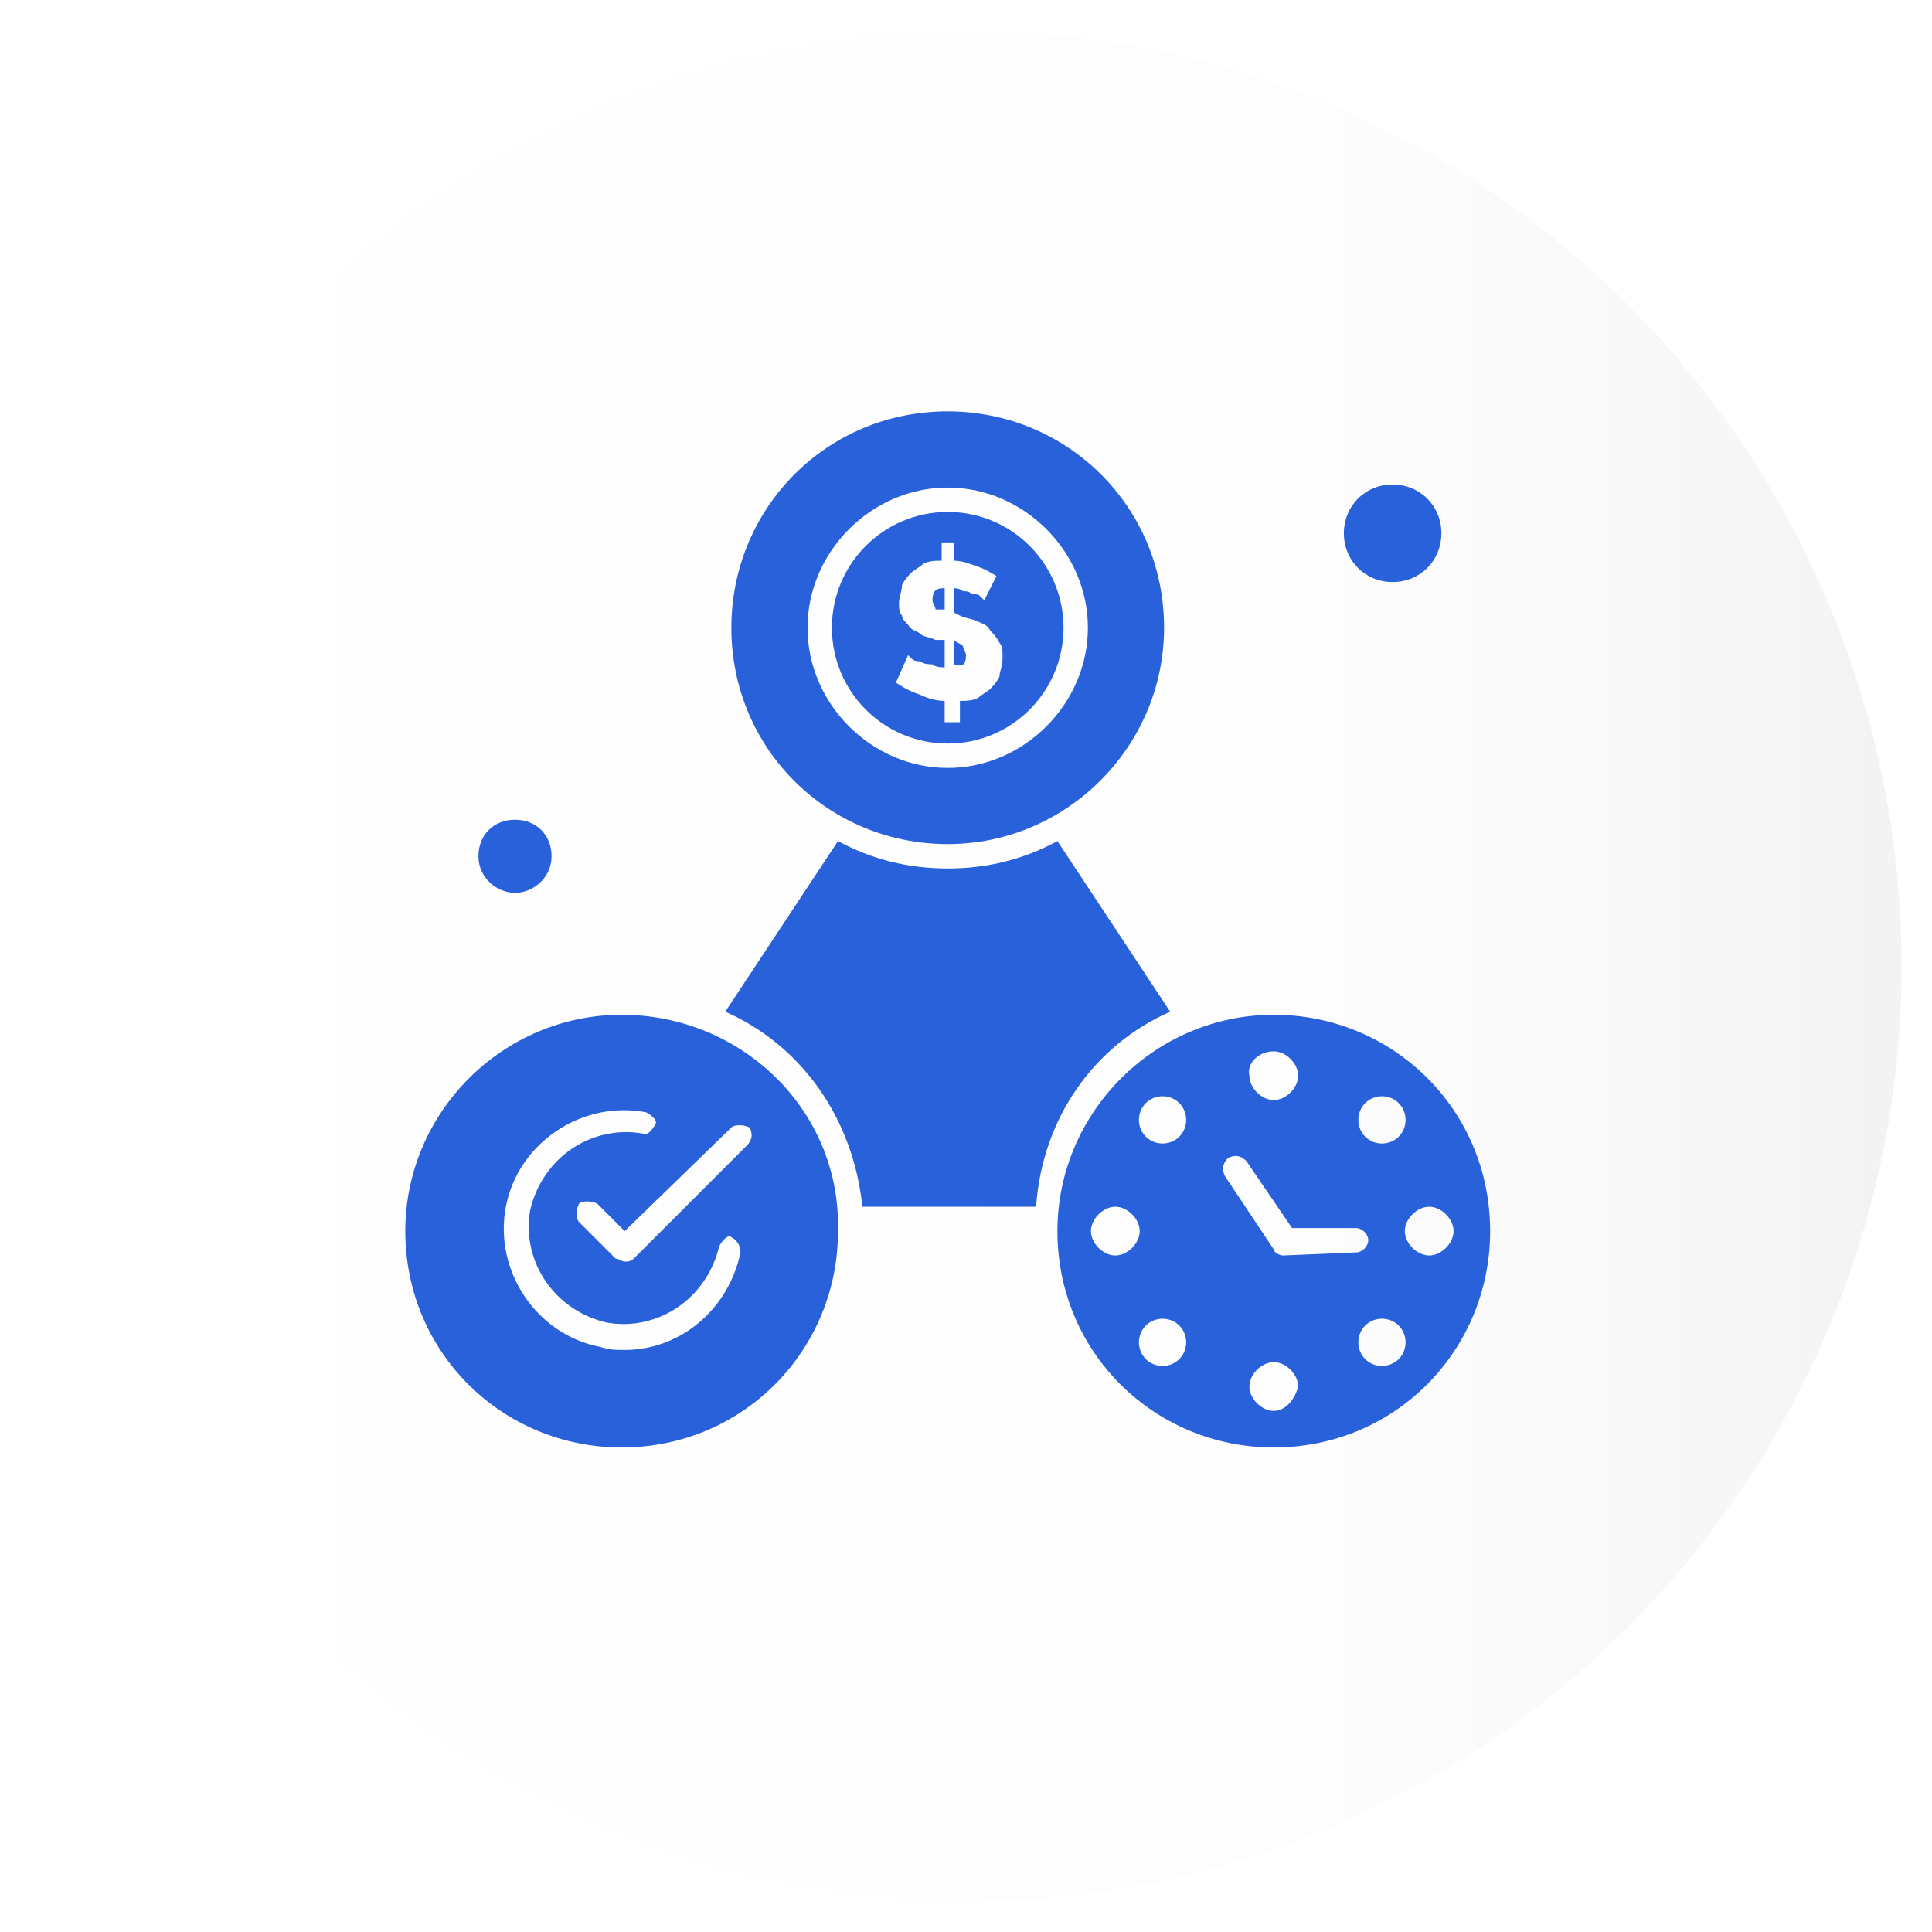
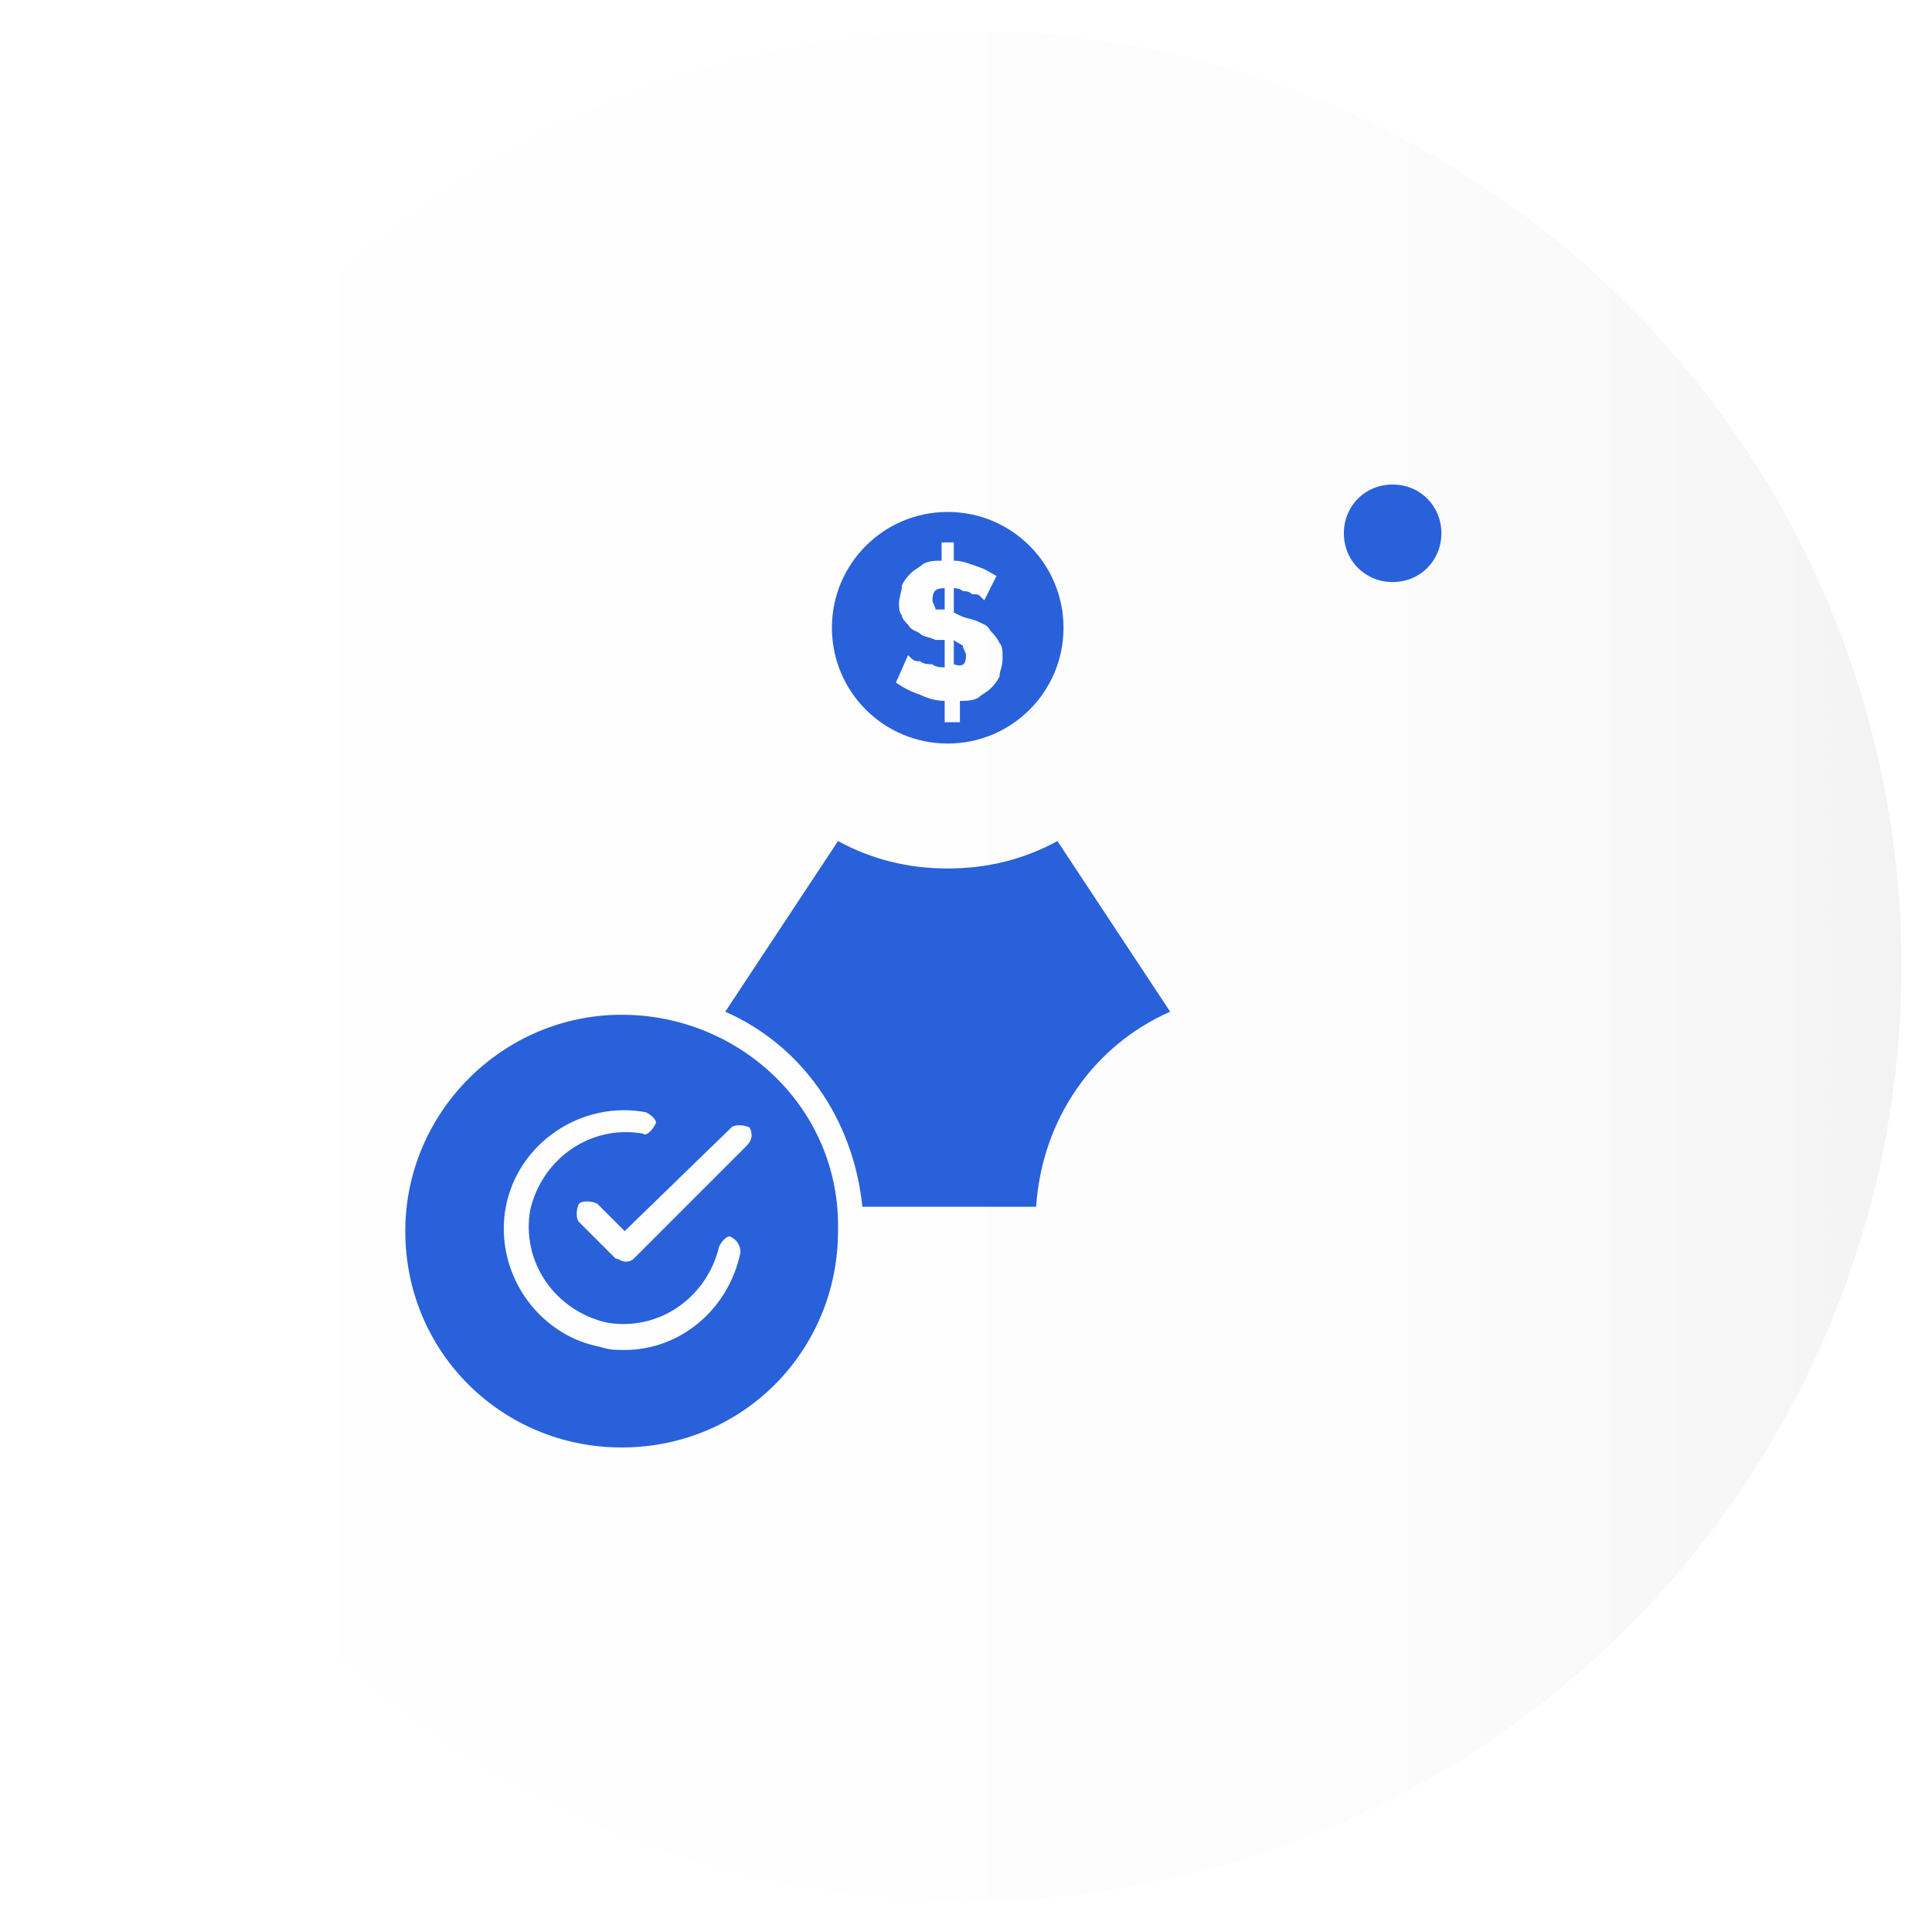
<svg xmlns="http://www.w3.org/2000/svg" id="Layer_1" x="0px" y="0px" viewBox="0 0 63.4 63.4" style="enable-background:new 0 0 63.4 63.4;" xml:space="preserve">
  <style type="text/css">	.st0{fill:url(#SVGID_1_);stroke:#FFFFFF;stroke-miterlimit:10;}	.st1{fill:url(#SVGID_2_);stroke:#FFFFFF;stroke-miterlimit:10;}	.st2{fill:url(#SVGID_3_);stroke:#FFFFFF;stroke-miterlimit:10;}	.st3{fill:url(#SVGID_4_);stroke:#FFFFFF;stroke-miterlimit:10;}	.st4{fill:url(#SVGID_5_);stroke:#FFFFFF;stroke-miterlimit:10;}	.st5{fill:url(#SVGID_6_);stroke:#FFFFFF;stroke-miterlimit:10;}	.st6{fill:url(#SVGID_7_);stroke:#FFFFFF;stroke-miterlimit:10;}	.st7{fill:url(#SVGID_8_);stroke:#FFFFFF;stroke-miterlimit:10;}	.st8{fill:url(#SVGID_9_);stroke:#FFFFFF;stroke-miterlimit:10;}	.st9{fill:#1E76C0;}	.st10{fill:url(#SVGID_10_);stroke:#FFFFFF;stroke-miterlimit:10;}	.st11{fill:url(#SVGID_11_);stroke:#FFFFFF;stroke-miterlimit:10;}	.st12{fill:#2961DB;}	.st13{fill:#FFFFFF;}	.st14{fill:#004A3C;}	.st15{fill:url(#SVGID_12_);}	.st16{fill:url(#SVGID_13_);}	.st17{opacity:0.1;fill:#2961DB;enable-background:new    ;}	.st18{clip-path:url(#SVGID_15_);}	.st19{clip-path:url(#SVGID_17_);fill:#FFFFFF;}	.st20{clip-path:url(#SVGID_17_);}	.st21{clip-path:url(#SVGID_19_);fill:#0A82B0;}	.st22{clip-path:url(#SVGID_19_);fill:#0D90C3;}	.st23{clip-path:url(#SVGID_19_);fill:#0F9ED5;}	.st24{clip-path:url(#SVGID_19_);fill:#74B4DD;}	.st25{clip-path:url(#SVGID_19_);fill:#BCD6EB;}	.st26{clip-path:url(#SVGID_19_);fill:#BFD8EC;}	.st27{clip-path:url(#SVGID_19_);fill:none;stroke:#D9D9D9;stroke-width:0.6;stroke-linejoin:round;stroke-miterlimit:10;}	.st28{clip-path:url(#SVGID_17_);fill:#0A82B0;}	.st29{clip-path:url(#SVGID_17_);fill:#0D90C3;}	.st30{clip-path:url(#SVGID_17_);fill:#0F9ED5;}	.st31{clip-path:url(#SVGID_17_);fill:#74B4DD;}	.st32{clip-path:url(#SVGID_17_);fill:#BCD6EB;}	.st33{clip-path:url(#SVGID_17_);fill:#BFD8EC;}	.st34{clip-path:url(#SVGID_21_);}	.st35{clip-path:url(#SVGID_25_);}	.st36{clip-path:url(#SVGID_29_);}	.st37{clip-path:url(#SVGID_31_);fill:#FFFFFF;}	.st38{clip-path:url(#SVGID_31_);}	.st39{clip-path:url(#SVGID_33_);fill:#0A82B0;}	.st40{clip-path:url(#SVGID_33_);fill:#0D90C3;}	.st41{clip-path:url(#SVGID_33_);fill:#0F9ED5;}	.st42{clip-path:url(#SVGID_33_);fill:#74B4DD;}	.st43{clip-path:url(#SVGID_33_);fill:#BCD6EB;}	.st44{clip-path:url(#SVGID_33_);fill:#BFD8EC;}	.st45{clip-path:url(#SVGID_33_);fill:none;stroke:#D9D9D9;stroke-width:0.475;stroke-linejoin:round;stroke-miterlimit:10;}	.st46{clip-path:url(#SVGID_31_);fill:#0A82B0;}	.st47{clip-path:url(#SVGID_31_);fill:#0D90C3;}	.st48{clip-path:url(#SVGID_31_);fill:#0F9ED5;}	.st49{clip-path:url(#SVGID_31_);fill:#74B4DD;}	.st50{clip-path:url(#SVGID_31_);fill:#BCD6EB;}	.st51{clip-path:url(#SVGID_31_);fill:#BFD8EC;}	.st52{clip-path:url(#SVGID_35_);}	.st53{clip-path:url(#SVGID_39_);}	.st54{fill:url(#SVGID_42_);stroke:#FFFFFF;stroke-miterlimit:10;}	.st55{fill:url(#SVGID_43_);}	.st56{fill:url(#SVGID_44_);}	.st57{fill:none;stroke:#FFFFFF;stroke-width:0.319;stroke-miterlimit:10;}	.st58{fill:url(#SVGID_45_);}	.st59{fill:url(#SVGID_46_);}	.st60{fill:url(#SVGID_47_);}	.st61{fill:url(#SVGID_48_);}	.st62{fill:none;stroke:#FFFFFF;stroke-width:0.276;stroke-miterlimit:10;}	.st63{fill-rule:evenodd;clip-rule:evenodd;fill:#FFFFFF;}	.st64{fill:url(#SVGID_49_);}	.st65{fill:url(#SVGID_50_);}	.st66{fill:none;stroke:#FFFFFF;stroke-width:0.41;stroke-miterlimit:10;}	.st67{fill:url(#SVGID_51_);}	.st68{fill:url(#SVGID_52_);}	.st69{fill:#E50054;}	.st70{fill:url(#SVGID_53_);}	.st71{fill:url(#SVGID_54_);}	.st72{fill:url(#SVGID_55_);}	.st73{fill:url(#SVGID_56_);}	.st74{fill:url(#SVGID_57_);}	.st75{fill:url(#SVGID_58_);}	.st76{fill:url(#SVGID_59_);}	.st77{fill:url(#SVGID_60_);}	.st78{fill:url(#SVGID_61_);}	.st79{fill:url(#SVGID_62_);}	.st80{fill:url(#SVGID_63_);stroke:#FFFFFF;stroke-miterlimit:10;}	.st81{fill:url(#SVGID_64_);stroke:#FFFFFF;stroke-miterlimit:10;}	.st82{fill:url(#SVGID_65_);stroke:#FFFFFF;stroke-miterlimit:10;}	.st83{fill:url(#SVGID_66_);stroke:#FFFFFF;stroke-miterlimit:10;}	.st84{opacity:0.5;}	.st85{opacity:0.1;fill:none;stroke:#2961DB;stroke-miterlimit:10;enable-background:new    ;}	.st86{fill:url(#SVGID_67_);stroke:#FFFFFF;stroke-miterlimit:10;}	.st87{fill:url(#SVGID_68_);stroke:#FFFFFF;stroke-miterlimit:10;}	.st88{opacity:5.000000e-02;}	.st89{fill:url(#SVGID_69_);stroke:#FFFFFF;stroke-width:2;stroke-miterlimit:10;}	.st90{fill:url(#SVGID_70_);}	.st91{fill:none;stroke:#FFFFFF;stroke-miterlimit:10;}	.st92{fill:none;stroke:#FFFFFF;stroke-miterlimit:10;stroke-dasharray:1.008,1.008;}	.st93{fill:none;stroke:#FFFFFF;stroke-miterlimit:10;stroke-dasharray:1;}	.st94{fill:#FFFFFF;stroke:#FFFFFF;stroke-width:2;stroke-miterlimit:10;}	.st95{fill:url(#SVGID_71_);}	.st96{fill:none;stroke:#FFFFFF;stroke-width:0.3;stroke-miterlimit:10;}	.st97{fill:none;stroke:#FFFFFF;stroke-width:0.5;stroke-miterlimit:10;}	.st98{fill:url(#SVGID_72_);}	.st99{fill:url(#SVGID_73_);}	.st100{fill:url(#SVGID_74_);}	.st101{fill:url(#SVGID_75_);}	.st102{fill:url(#SVGID_76_);}	.st103{fill:url(#SVGID_77_);}	.st104{fill:url(#SVGID_78_);}	.st105{fill:url(#SVGID_79_);}	.st106{fill:url(#SVGID_80_);}	.st107{fill:url(#SVGID_81_);}	.st108{fill:url(#SVGID_82_);}	.st109{fill:none;stroke:url(#SVGID_83_);stroke-width:0.5;stroke-miterlimit:10;}	.st110{fill:none;stroke:url(#SVGID_84_);stroke-width:0.5;stroke-miterlimit:10;}	.st111{fill:url(#SVGID_85_);}	.st112{fill:none;stroke:#FFFFFF;stroke-width:2;stroke-miterlimit:10;}	.st113{fill:url(#SVGID_86_);}	.st114{fill:url(#SVGID_87_);}	.st115{fill:url(#SVGID_88_);}	.st116{fill:url(#SVGID_89_);}	.st117{fill:url(#SVGID_90_);}	.st118{fill:url(#SVGID_91_);}	.st119{fill:url(#SVGID_92_);}	.st120{fill:url(#SVGID_93_);}	.st121{fill:url(#SVGID_94_);}	.st122{fill:url(#SVGID_95_);}	.st123{fill:url(#SVGID_96_);}	.st124{fill:url(#SVGID_97_);}	.st125{fill:url(#SVGID_98_);}	.st126{fill:url(#SVGID_99_);}	.st127{fill:url(#SVGID_100_);}	.st128{opacity:0.35;}	.st129{fill:#FDFFFF;}	.st130{fill:#9BC9FF;}	.st131{fill:#1E81CE;}	.st132{fill:url(#SVGID_101_);}	.st133{opacity:0.1;}	.st134{fill:url(#SVGID_102_);}	.st135{fill:url(#SVGID_103_);}	.st136{fill:url(#SVGID_104_);}	.st137{fill:url(#SVGID_105_);}	.st138{fill:url(#SVGID_106_);}	.st139{fill:url(#SVGID_107_);}	.st140{fill:url(#SVGID_108_);}	.st141{fill:url(#SVGID_109_);}	.st142{fill:url(#SVGID_110_);}	.st143{fill:url(#SVGID_111_);}	.st144{fill:url(#SVGID_112_);}	.st145{fill:url(#SVGID_113_);}	.st146{fill:url(#SVGID_114_);}	.st147{fill:url(#SVGID_115_);}	.st148{fill:url(#SVGID_116_);}	.st149{fill:url(#SVGID_117_);}	.st150{fill:url(#SVGID_118_);}	.st151{fill:url(#SVGID_119_);}	.st152{fill:url(#SVGID_120_);}	.st153{fill:url(#SVGID_121_);}	.st154{fill:url(#SVGID_122_);}	.st155{fill:url(#SVGID_123_);}	.st156{fill:url(#SVGID_124_);stroke:#FFFFFF;stroke-miterlimit:10;}	.st157{fill:url(#SVGID_125_);stroke:#FFFFFF;stroke-width:2;stroke-miterlimit:10;}	.st158{fill:url(#SVGID_126_);stroke:#FFFFFF;stroke-miterlimit:10;}	.st159{fill:url(#SVGID_127_);stroke:#FFFFFF;stroke-width:2;stroke-miterlimit:10;}	.st160{fill:url(#SVGID_128_);stroke:#FFFFFF;stroke-miterlimit:10;}	.st161{fill:url(#SVGID_129_);stroke:#FFFFFF;stroke-width:2;stroke-miterlimit:10;}	.st162{fill:url(#SVGID_130_);stroke:#FFFFFF;stroke-miterlimit:10;}	.st163{opacity:0.6;}	.st164{opacity:0.2;fill:#2961DB;enable-background:new    ;}	.st165{fill:url(#SVGID_131_);}	.st166{fill:url(#SVGID_132_);}	.st167{fill:url(#SVGID_133_);stroke:#FFFFFF;stroke-width:2;stroke-miterlimit:10;}	.st168{fill:none;stroke:#FFFFFF;stroke-miterlimit:10;stroke-dasharray:11.796,11.796;}	.st169{fill:none;stroke:#FFFFFF;stroke-miterlimit:10;stroke-dasharray:10.693,10.693;}	.st170{fill:url(#SVGID_134_);stroke:#FFFFFF;stroke-width:2;stroke-miterlimit:10;}	.st171{fill:url(#SVGID_135_);stroke:#FFFFFF;stroke-width:2;stroke-miterlimit:10;}	.st172{fill:url(#SVGID_136_);stroke:#FFFFFF;stroke-width:2;stroke-miterlimit:10;}	.st173{fill:url(#SVGID_137_);stroke:#FFFFFF;stroke-width:2;stroke-miterlimit:10;}	.st174{fill:url(#SVGID_138_);stroke:#FFFFFF;stroke-width:2;stroke-miterlimit:10;}	.st175{fill:#F1F1F2;}	.st176{fill:url(#SVGID_139_);}	.st177{fill:#929497;}	.st178{fill:url(#SVGID_140_);stroke:#FFFFFF;stroke-miterlimit:10;}	.st179{fill:url(#SVGID_141_);}	.st180{fill:url(#SVGID_142_);}	.st181{fill:url(#SVGID_143_);stroke:#FFFFFF;stroke-miterlimit:10;}	.st182{fill:url(#SVGID_144_);}	.st183{fill:url(#SVGID_145_);}	.st184{fill:url(#SVGID_146_);stroke:#FFFFFF;stroke-miterlimit:10;}	.st185{fill:url(#SVGID_147_);}	.st186{fill:url(#SVGID_148_);}	.st187{fill:url(#SVGID_149_);stroke:#FFFFFF;stroke-miterlimit:10;}	.st188{fill:url(#SVGID_150_);}	.st189{fill:url(#SVGID_155_);}	.st190{fill:url(#SVGID_156_);}	.st191{fill:url(#SVGID_157_);}	.st192{opacity:8.000000e-02;enable-background:new    ;}	.st193{fill:url(#SVGID_158_);}	.st194{fill:none;stroke:#2961DB;stroke-miterlimit:10;}	.st195{opacity:5.000000e-02;enable-background:new    ;}	.st196{fill:url(#SVGID_159_);stroke:#FFFFFF;stroke-miterlimit:10;}	.st197{fill:url(#SVGID_160_);stroke:#FFFFFF;stroke-miterlimit:10;}	.st198{fill:url(#SVGID_161_);stroke:#FFFFFF;stroke-miterlimit:10;}	.st199{enable-background:new    ;}	.st200{fill:url(#SVGID_162_);}	.st201{fill:url(#SVGID_163_);}	.st202{fill:url(#SVGID_164_);stroke:#FFFFFF;stroke-miterlimit:10;}	.st203{opacity:0.3;}	.st204{fill:url(#SVGID_167_);}	.st205{fill:url(#SVGID_170_);stroke:#FFFFFF;stroke-miterlimit:10;}	.st206{fill:url(#SVGID_171_);stroke:#FFFFFF;stroke-miterlimit:10;}	.st207{fill:url(#SVGID_172_);stroke:#FFFFFF;stroke-miterlimit:10;}	.st208{fill:url(#SVGID_173_);stroke:#FFFFFF;stroke-miterlimit:10;}	.st209{fill:url(#SVGID_174_);stroke:#FFFFFF;stroke-miterlimit:10;}	.st210{fill:url(#SVGID_175_);stroke:#FFFFFF;stroke-miterlimit:10;}	.st211{fill:#8A1C14;}	.st212{fill:#FA5C52;}	.st213{fill:#C84030;}	.st214{fill:#D66B24;}	.st215{fill:#FFEC7A;}	.st216{fill:#F2B63D;}	.st217{fill:#2D5A78;}	.st218{fill:#65C6E5;}	.st219{fill:#428AA8;}	.st220{fill:#377691;}	.st221{fill:#EDEDED;}	.st222{fill:#7DD2E3;}	.st223{fill:#0A0808;}	.st224{fill:#211A1A;}	.st225{fill:#362C29;}	.st226{fill:#574943;}	.st227{fill:#D1D1D1;}	.st228{fill:#E0DEDC;}	.st229{fill:#F4EFE9;}	.st230{fill:#AB281F;}	.st231{fill:#685750;}	.st232{fill:#836E69;}	.st233{fill:#A39685;}	.st234{fill:#FA8982;}	.st235{fill:#F0C6B4;}	.st236{fill:#E8F3FF;}	.st237{fill:#B4CED6;}	.st238{fill:#C7A495;}	.st239{fill:#F7EDD4;}	.st240{fill:#CCCBB0;}	.st241{fill:#EDECCC;}	.st242{fill:#C3C270;}	.st243{fill:#E3BD5E;}	.st244{fill:#FBE979;}	.st245{fill:#991F16;}	.st246{fill:#EF8F2D;}	.st247{fill:#FDBD6F;}	.st248{fill:#FFC654;}	.st249{fill:#E09D38;}	.st250{fill:#CC934C;}	.st251{fill:#B4C342;}	.st252{fill:#DDE65C;}	.st253{fill:#92A145;}	.st254{fill:#FFD46A;}	.st255{fill:url(#SVGID_176_);stroke:#FFFFFF;stroke-miterlimit:10;}	.st256{fill:url(#SVGID_177_);stroke:#FFFFFF;stroke-miterlimit:10;}	.st257{fill:url(#SVGID_178_);stroke:#FFFFFF;stroke-miterlimit:10;}	.st258{fill:#D8D1C7;}	.st259{fill:#A39C95;}	.st260{fill:#944E39;}	.st261{fill:#EFC58B;}	.st262{fill:#29617D;}	.st263{fill:#4290B8;}	.st264{fill:#17435C;}	.st265{fill:#573711;}	.st266{fill:#7B4A19;}	.st267{fill:#B87139;}	.st268{fill:#E6E1DD;}	.st269{fill:#CFDB77;}	.st270{fill:#CCA7CF;}	.st271{fill:#8CCCCB;}	.st272{fill:#C7AE87;}	.st273{fill:#EFCFA3;}	.st274{fill:#403531;}	.st275{fill:#FF9F3D;}	.st276{fill:#C79D5C;}	.st277{fill:#F7E6BB;}	.st278{fill:#785B56;}	.st279{fill:#A4837E;}	.st280{fill:#7D5551;}	.st281{fill:#573B38;}	.st282{fill:#A6495D;}	.st283{fill:#FCA48F;}	.st284{fill:#D57A70;}	.st285{fill:#C26A5E;}	.st286{fill:#ADADAD;}	.st287{fill:#808080;}	.st288{fill:#DE822B;}	.st289{fill:#4E5375;}	.st290{fill:#626994;}	.st291{fill:#ACB1CC;}	.st292{fill:#7D82AD;}	.st293{opacity:0.4;fill:#C7A495;}	.st294{fill:#5F9FAD;}	.st295{fill:#79995A;}	.st296{fill:#9FB366;}	.st297{fill:#9C7A98;}	.st298{fill:#F7C9E7;}	.st299{fill:#FDB053;}	.st300{fill:#B2B2B2;}	.st301{fill:url(#SVGID_179_);}	.st302{fill:url(#SVGID_180_);}	.st303{fill:url(#SVGID_181_);stroke:#FFFFFF;stroke-miterlimit:10;}	.st304{fill:url(#SVGID_182_);stroke:#FFFFFF;stroke-miterlimit:10;}	.st305{fill:url(#SVGID_183_);stroke:#FFFFFF;stroke-miterlimit:10;}	.st306{fill:url(#SVGID_184_);stroke:#FFFFFF;stroke-miterlimit:10;}	.st307{fill:url(#SVGID_185_);stroke:#FFFFFF;stroke-miterlimit:10;}	.st308{fill:url(#SVGID_186_);}	.st309{fill:url(#SVGID_187_);}	.st310{opacity:0.8;}	.st311{fill:url(#SVGID_188_);stroke:#FFFFFF;stroke-miterlimit:10;}	.st312{fill:url(#SVGID_189_);stroke:#FFFFFF;stroke-miterlimit:10;}	.st313{fill:#1EB394;}	.st314{fill:url(#SVGID_190_);stroke:#FFFFFF;stroke-miterlimit:10;}	.st315{fill:url(#SVGID_191_);}	.st316{fill:url(#SVGID_192_);}	.st317{fill:url(#SVGID_193_);}	.st318{fill:url(#SVGID_194_);}	.st319{fill:#FFA800;}	.st320{fill:url(#SVGID_195_);}	.st321{fill:url(#SVGID_196_);}	.st322{fill:url(#SVGID_197_);stroke:#FFFFFF;stroke-miterlimit:10;}	.st323{fill:url(#SVGID_198_);stroke:#FFFFFF;stroke-miterlimit:10;}	.st324{fill:url(#SVGID_199_);stroke:#FFFFFF;stroke-miterlimit:10;}	.st325{fill:url(#SVGID_200_);stroke:#FFFFFF;stroke-miterlimit:10;}	.st326{fill:url(#SVGID_201_);stroke:#FFFFFF;stroke-miterlimit:10;}	.st327{fill:url(#SVGID_202_);stroke:#FFFFFF;stroke-miterlimit:10;}	.st328{fill:url(#SVGID_203_);stroke:#FFFFFF;stroke-miterlimit:10;}	.st329{fill:url(#SVGID_204_);stroke:#FFFFFF;stroke-miterlimit:10;}	.st330{fill:url(#SVGID_205_);stroke:#FFFFFF;stroke-miterlimit:10;}	.st331{fill:url(#SVGID_206_);stroke:#FFFFFF;stroke-miterlimit:10;}	.st332{fill:#BE1621;}	.st333{fill:url(#SVGID_207_);stroke:#FFFFFF;stroke-miterlimit:10;}	.st334{fill:url(#SVGID_208_);stroke:#FFFFFF;stroke-miterlimit:10;}	.st335{fill:url(#SVGID_209_);stroke:#FFFFFF;stroke-miterlimit:10;}	.st336{fill:url(#SVGID_210_);stroke:#FFFFFF;stroke-miterlimit:10;}	.st337{fill:url(#SVGID_211_);stroke:#FFFFFF;stroke-miterlimit:10;}	.st338{fill:url(#SVGID_212_);stroke:#FFFFFF;stroke-miterlimit:10;}	.st339{fill:url(#SVGID_213_);stroke:#FFFFFF;stroke-miterlimit:10;}	.st340{fill:url(#SVGID_214_);stroke:#FFFFFF;stroke-miterlimit:10;}	.st341{fill:url(#SVGID_215_);stroke:#FFFFFF;stroke-miterlimit:10;}	.st342{fill:url(#SVGID_216_);stroke:#FFFFFF;stroke-miterlimit:10;}	.st343{fill:url(#SVGID_217_);stroke:#FFFFFF;stroke-miterlimit:10;}	.st344{fill:url(#SVGID_218_);stroke:#FFFFFF;stroke-miterlimit:10;}	.st345{fill:url(#SVGID_219_);stroke:#FFFFFF;stroke-miterlimit:10;}	.st346{fill:url(#SVGID_220_);stroke:#FFFFFF;stroke-miterlimit:10;}	.st347{fill:url(#SVGID_221_);stroke:#FFFFFF;stroke-miterlimit:10;}	.st348{fill:url(#SVGID_222_);stroke:#FFFFFF;stroke-miterlimit:10;}	.st349{fill:url(#SVGID_223_);stroke:#FFFFFF;stroke-miterlimit:10;}	.st350{fill:url(#SVGID_224_);stroke:#FFFFFF;stroke-miterlimit:10;}	.st351{fill:url(#SVGID_225_);stroke:#FFFFFF;stroke-miterlimit:10;}	.st352{fill:url(#SVGID_226_);stroke:#FFFFFF;stroke-miterlimit:10;}	.st353{fill:url(#SVGID_227_);stroke:#FFFFFF;stroke-miterlimit:10;}	.st354{fill:url(#SVGID_228_);stroke:#FFFFFF;stroke-miterlimit:10;}	.st355{fill:url(#SVGID_229_);stroke:#FFFFFF;stroke-miterlimit:10;}	.st356{fill:url(#SVGID_230_);stroke:#FFFFFF;stroke-miterlimit:10;}	.st357{fill:url(#SVGID_231_);stroke:#FFFFFF;stroke-miterlimit:10;}	.st358{fill:url(#SVGID_232_);stroke:#FFFFFF;stroke-miterlimit:10;}	.st359{fill:url(#SVGID_233_);stroke:#FFFFFF;stroke-miterlimit:10;}	.st360{fill:url(#SVGID_234_);stroke:#FFFFFF;stroke-miterlimit:10;}	.st361{fill:url(#SVGID_235_);stroke:#FFFFFF;stroke-miterlimit:10;}	.st362{fill:url(#SVGID_236_);stroke:#FFFFFF;stroke-miterlimit:10;}	.st363{fill:url(#SVGID_237_);stroke:#FFFFFF;stroke-miterlimit:10;}	.st364{fill:url(#SVGID_238_);stroke:#FFFFFF;stroke-miterlimit:10;}	.st365{fill:url(#SVGID_239_);stroke:#FFFFFF;stroke-miterlimit:10;}	.st366{fill:url(#SVGID_240_);stroke:#FFFFFF;stroke-miterlimit:10;}	.st367{fill:url(#SVGID_241_);stroke:#FFFFFF;stroke-miterlimit:10;}	.st368{fill:url(#SVGID_242_);stroke:#FFFFFF;stroke-miterlimit:10;}	.st369{fill:url(#SVGID_243_);stroke:#FFFFFF;stroke-miterlimit:10;}	.st370{fill:url(#SVGID_244_);stroke:#FFFFFF;stroke-miterlimit:10;}	.st371{fill:url(#SVGID_245_);stroke:#FFFFFF;stroke-miterlimit:10;}	.st372{fill:url(#SVGID_246_);stroke:#FFFFFF;stroke-miterlimit:10;}	.st373{fill:url(#SVGID_247_);stroke:#FFFFFF;stroke-miterlimit:10;}	.st374{fill:url(#SVGID_248_);stroke:#FFFFFF;stroke-miterlimit:10;}	.st375{fill:url(#SVGID_249_);stroke:#FFFFFF;stroke-miterlimit:10;}	.st376{fill:url(#SVGID_250_);stroke:#EAB944;stroke-miterlimit:10;}	.st377{fill:url(#SVGID_251_);stroke:#A556B9;stroke-miterlimit:10;}	.st378{fill:url(#SVGID_252_);stroke:#00B6EB;stroke-miterlimit:10;}	.st379{fill:url(#SVGID_253_);stroke:#FF7500;stroke-miterlimit:10;}	.st380{fill:url(#SVGID_254_);stroke:#00CEFF;stroke-miterlimit:10;}	.st381{fill:url(#SVGID_255_);stroke:#D84F77;stroke-miterlimit:10;}	.st382{fill:url(#SVGID_256_);stroke:#FFFFFF;stroke-miterlimit:10;}	.st383{fill:url(#SVGID_257_);stroke:#FFFFFF;stroke-miterlimit:10;}	.st384{fill:url(#SVGID_258_);stroke:#FFFFFF;stroke-miterlimit:10;}	.st385{fill:none;stroke:#2961DB;stroke-miterlimit:10;stroke-dasharray:4.011,4.011;}	.st386{fill:none;stroke:#2961DB;stroke-miterlimit:10;stroke-dasharray:4;}	.st387{fill:url(#SVGID_259_);}	.st388{fill:url(#SVGID_260_);}	.st389{fill:url(#SVGID_261_);}	.st390{fill:url(#SVGID_262_);}	.st391{fill:url(#SVGID_263_);stroke:#FFFFFF;stroke-miterlimit:10;}	.st392{fill:url(#SVGID_264_);stroke:#FFFFFF;stroke-miterlimit:10;}	.st393{fill:url(#SVGID_265_);stroke:#FFFFFF;stroke-miterlimit:10;}	.st394{fill:url(#SVGID_266_);stroke:#FFFFFF;stroke-miterlimit:10;}	.st395{fill:url(#SVGID_267_);}	.st396{fill:url(#SVGID_268_);}	.st397{fill:url(#SVGID_269_);}	.st398{opacity:0.95;clip-path:url(#SVGID_271_);}	.st399{fill:url(#SVGID_272_);}	.st400{fill:url(#SVGID_273_);}	.st401{fill:url(#SVGID_274_);}	.st402{opacity:0.95;clip-path:url(#SVGID_276_);}	.st403{fill:url(#SVGID_277_);}	.st404{fill:url(#SVGID_278_);}	.st405{fill:url(#SVGID_279_);}	.st406{opacity:0.95;clip-path:url(#SVGID_281_);}	.st407{fill:url(#SVGID_282_);}	.st408{fill:url(#SVGID_283_);}	.st409{opacity:0.26;fill:#FFFFFF;}	.st410{opacity:0.65;fill:#FFFFFF;}	.st411{opacity:0.8;fill:#FFFFFF;}	.st412{opacity:0.5;fill:#FFFFFF;}	.st413{fill:url(#SVGID_284_);}	.st414{fill:url(#SVGID_285_);}	.st415{fill:url(#SVGID_286_);stroke:#FFFFFF;stroke-miterlimit:10;}	.st416{fill:url(#SVGID_287_);stroke:#FFFFFF;stroke-miterlimit:10;}	.st417{fill:url(#SVGID_288_);stroke:#FFFFFF;stroke-miterlimit:10;}	.st418{fill:url(#SVGID_289_);}	.st419{fill:url(#SVGID_290_);}	.st420{fill:url(#SVGID_291_);}	.st421{fill:url(#SVGID_292_);}	.st422{fill:url(#SVGID_293_);}	.st423{fill:url(#SVGID_294_);}	.st424{fill:url(#SVGID_295_);}	.st425{fill:url(#SVGID_296_);}	.st426{fill:url(#SVGID_297_);}	.st427{fill:url(#SVGID_298_);}	.st428{fill:url(#SVGID_299_);}	.st429{fill:#053C48;}	.st430{fill:url(#SVGID_300_);}	.st431{fill:url(#SVGID_301_);}	.st432{fill:url(#SVGID_302_);}	.st433{fill:url(#SVGID_303_);}	.st434{fill-rule:evenodd;clip-rule:evenodd;fill:url(#SVGID_304_);}	.st435{opacity:0.1;fill-rule:evenodd;clip-rule:evenodd;fill:#2961DB;enable-background:new    ;}	.st436{fill:url(#SVGID_305_);stroke:#FFFFFF;stroke-miterlimit:10;}	.st437{fill:url(#SVGID_306_);stroke:#FFFFFF;stroke-miterlimit:10;}	.st438{fill:url(#SVGID_307_);stroke:#FFFFFF;stroke-miterlimit:10;}	.st439{fill:url(#SVGID_308_);stroke:#FFFFFF;stroke-miterlimit:10;}	.st440{fill:url(#SVGID_309_);stroke:#FFFFFF;stroke-miterlimit:10;}	.st441{fill:url(#SVGID_310_);stroke:#FFFFFF;stroke-miterlimit:10;}	.st442{fill:url(#SVGID_311_);stroke:#FFFFFF;stroke-miterlimit:10;}	.st443{fill:url(#SVGID_312_);stroke:#FFFFFF;stroke-miterlimit:10;}	.st444{fill:url(#SVGID_313_);stroke:#FFFFFF;stroke-miterlimit:10;}	.st445{fill:url(#SVGID_314_);stroke:#FFFFFF;stroke-miterlimit:10;}	.st446{fill:url(#SVGID_315_);stroke:#FFFFFF;stroke-miterlimit:10;}	.st447{fill:none;stroke:#EAB944;stroke-miterlimit:10;}	.st448{fill:none;stroke:#FF7500;stroke-miterlimit:10;}	.st449{fill:none;stroke:#00CEFF;stroke-miterlimit:10;}	.st450{fill:none;stroke:#A556B9;stroke-miterlimit:10;}	.st451{fill:none;stroke:#00B6EB;stroke-miterlimit:10;}	.st452{fill:none;stroke:#D84F77;stroke-miterlimit:10;}	.st453{fill:url(#SVGID_316_);stroke:#FFFFFF;stroke-miterlimit:10;}	.st454{fill:#59A5A2;}	.st455{fill:none;stroke:#001B59;stroke-width:1.5;stroke-miterlimit:10;}	.st456{fill:none;stroke:#FFE817;stroke-width:1.5;stroke-miterlimit:10;}	.st457{fill:none;stroke:#3F00CD;stroke-width:1.5;stroke-miterlimit:10;}	.st458{fill:none;stroke:#D03A00;stroke-width:1.5;stroke-miterlimit:10;}	.st459{clip-path:url(#SVGID_320_);}	.st460{clip-path:url(#SVGID_322_);fill:#FFFFFF;}	.st461{clip-path:url(#SVGID_322_);fill:#0A82B0;}	.st462{clip-path:url(#SVGID_322_);fill:#0D90C3;}	.st463{clip-path:url(#SVGID_322_);fill:#0F9ED5;}	.st464{clip-path:url(#SVGID_322_);fill:#74B4DD;}	.st465{clip-path:url(#SVGID_322_);fill:#BCD6EB;}	.st466{clip-path:url(#SVGID_322_);fill:#BFD8EC;}	.st467{clip-path:url(#SVGID_322_);}	.st468{clip-path:url(#SVGID_324_);fill:none;stroke:#D9D9D9;stroke-width:0.6;stroke-linejoin:round;stroke-miterlimit:10;}	.st469{clip-path:url(#SVGID_326_);fill:#E97132;}	.st470{clip-path:url(#SVGID_326_);fill:#46B1E1;}	.st471{clip-path:url(#SVGID_326_);fill:none;stroke:#D9D9D9;stroke-width:0.6;stroke-linejoin:round;stroke-miterlimit:10;}			.st472{clip-path:url(#SVGID_328_);fill:none;stroke:#0E2841;stroke-width:2.52;stroke-linecap:round;stroke-linejoin:round;stroke-miterlimit:10;}	.st473{clip-path:url(#SVGID_330_);fill:none;stroke:#A6A6A6;stroke-width:0.6;stroke-linejoin:round;stroke-miterlimit:10;}	.st474{clip-path:url(#SVGID_332_);fill:#595959;}	.st475{clip-path:url(#SVGID_322_);fill:#E97132;}	.st476{clip-path:url(#SVGID_322_);fill:#46B1E1;}			.st477{clip-path:url(#SVGID_334_);fill:none;stroke:#0E2841;stroke-width:2.52;stroke-linecap:round;stroke-linejoin:round;stroke-miterlimit:10;}	.st478{clip-path:url(#SVGID_336_);}	.st479{clip-path:url(#SVGID_340_);}	.st480{clip-path:url(#SVGID_342_);fill:#FFFFFF;}	.st481{clip-path:url(#SVGID_342_);}	.st482{clip-path:url(#SVGID_344_);}	.st483{clip-path:url(#SVGID_348_);}	.st484{clip-path:url(#SVGID_352_);}	.st485{clip-path:url(#SVGID_356_);}	.st486{clip-path:url(#SVGID_358_);fill:#FFFFFF;}	.st487{clip-path:url(#SVGID_358_);}	.st488{clip-path:url(#SVGID_360_);}	.st489{clip-path:url(#SVGID_364_);}	.st490{clip-path:url(#SVGID_368_);}	.st491{fill:url(#SVGID_371_);stroke:#FFFFFF;stroke-miterlimit:10;}	.st492{fill:url(#SVGID_378_);stroke:#FFFFFF;stroke-miterlimit:10;}	.st493{fill:url(#SVGID_379_);stroke:#FFFFFF;stroke-miterlimit:10;}	.st494{fill:url(#SVGID_380_);stroke:#FFFFFF;stroke-miterlimit:10;}	.st495{fill:url(#SVGID_383_);stroke:#FFFFFF;stroke-miterlimit:10;}	.st496{fill:url(#SVGID_384_);stroke:#FFFFFF;stroke-miterlimit:10;}	.st497{fill:url(#SVGID_385_);stroke:#FFFFFF;stroke-miterlimit:10;}	.st498{fill:url(#SVGID_386_);stroke:#FFFFFF;stroke-miterlimit:10;}	.st499{clip-path:url(#SVGID_390_);}	.st500{clip-path:url(#SVGID_392_);}	.st501{fill:url(#SVGID_397_);stroke:#FFFFFF;stroke-miterlimit:10;}	.st502{clip-path:url(#SVGID_399_);}	.st503{fill:url(#SVGID_402_);}	.st504{opacity:0.61;}	.st505{opacity:0.63;fill:#F2F2F2;}	.st506{fill:#1B1464;}	.st507{filter:url(#Adobe_OpacityMaskFilter);}	.st508{filter:url(#Adobe_OpacityMaskFilter_1_);}	.st509{fill:#EDB402;}	.st510{filter:url(#Adobe_OpacityMaskFilter_2_);}	.st511{filter:url(#Adobe_OpacityMaskFilter_3_);}	.st512{filter:url(#Adobe_OpacityMaskFilter_4_);}	.st513{filter:url(#Adobe_OpacityMaskFilter_5_);}	.st514{filter:url(#Adobe_OpacityMaskFilter_6_);}	.st515{filter:url(#Adobe_OpacityMaskFilter_7_);}	.st516{filter:url(#Adobe_OpacityMaskFilter_8_);}	.st517{filter:url(#Adobe_OpacityMaskFilter_9_);}	.st518{clip-path:url(#SVGID_408_);}	.st519{clip-path:url(#SVGID_411_);}	.st520{fill:url(#SVGID_414_);}	.st521{filter:url(#Adobe_OpacityMaskFilter_10_);}	.st522{filter:url(#Adobe_OpacityMaskFilter_11_);}	.st523{filter:url(#Adobe_OpacityMaskFilter_12_);}	.st524{filter:url(#Adobe_OpacityMaskFilter_13_);}	.st525{filter:url(#Adobe_OpacityMaskFilter_14_);}	.st526{filter:url(#Adobe_OpacityMaskFilter_15_);}	.st527{filter:url(#Adobe_OpacityMaskFilter_16_);}	.st528{filter:url(#Adobe_OpacityMaskFilter_17_);}	.st529{filter:url(#Adobe_OpacityMaskFilter_18_);}	.st530{filter:url(#Adobe_OpacityMaskFilter_19_);}	.st531{clip-path:url(#SVGID_420_);}	.st532{fill:url(#SVGID_422_);}	.st533{opacity:0.18;}	.st534{fill:#24469C;}	.st535{clip-path:url(#SVGID_424_);}	.st536{fill:#F5F5F5;}	.st537{opacity:0.27;fill:#2961DB;enable-background:new    ;}	.st538{fill:#2961DB;enable-background:new    ;}	.st539{opacity:0.2;fill:#212121;}</style>
  <linearGradient id="SVGID_1_" gradientUnits="userSpaceOnUse" x1="0.5" y1="6458.046" x2="62.993" y2="6458.046" gradientTransform="matrix(1 0 0 -1 0 6489.746)">
    <stop offset="0" style="stop-color:#FFFFFF" />
    <stop offset="0.68" style="stop-color:#FDFDFD" />
    <stop offset="0.925" style="stop-color:#F6F6F6" />
    <stop offset="1" style="stop-color:#F2F2F2" />
  </linearGradient>
  <circle class="st0" cx="31.7" cy="31.7" r="31.2" />
  <g>
    <g id="_x36_81_x2C__Clock_x2C__Money_x2C__Time_x2C__Perfection">
      <g>
        <path class="st12" d="M31,19.3c-0.3,0-0.4,0.1-0.4,0.4c0,0.1,0.1,0.2,0.1,0.3C30.8,20,30.9,20,31,20V19.3z" />
        <path class="st12" d="M31.1,24.4c2.1,0,3.8-1.7,3.8-3.8s-1.7-3.8-3.8-3.8c-2.1,0-3.8,1.7-3.8,3.8S29,24.4,31.1,24.4z M30.7,21    c-0.2-0.1-0.4-0.1-0.5-0.2c-0.1-0.1-0.3-0.1-0.4-0.3c-0.1-0.1-0.2-0.2-0.2-0.3c-0.1-0.1-0.1-0.3-0.1-0.4c0-0.2,0.1-0.4,0.1-0.6    c0.1-0.2,0.2-0.3,0.3-0.4c0.1-0.1,0.3-0.2,0.4-0.3c0.2-0.1,0.4-0.1,0.6-0.1v-0.6h0.4v0.6c0.3,0,0.5,0.1,0.8,0.2    c0.3,0.1,0.4,0.2,0.6,0.3l-0.4,0.8c0,0-0.1-0.1-0.1-0.1c-0.1-0.1-0.1-0.1-0.3-0.1c-0.1-0.1-0.2-0.1-0.3-0.1    c-0.1-0.1-0.3-0.1-0.3-0.1v0.8l0.2,0.1c0.2,0.1,0.4,0.1,0.6,0.2c0.2,0.1,0.3,0.1,0.4,0.3c0.1,0.1,0.2,0.2,0.3,0.4    c0.1,0.1,0.1,0.3,0.1,0.5c0,0.3-0.1,0.4-0.1,0.6c-0.1,0.2-0.2,0.3-0.3,0.4c-0.1,0.1-0.3,0.2-0.4,0.3c-0.2,0.1-0.4,0.1-0.6,0.1    v0.7H31v-0.7c-0.3,0-0.6-0.1-0.8-0.2c-0.3-0.1-0.5-0.2-0.8-0.4l0.4-0.9c0,0,0.1,0.1,0.1,0.1c0.1,0.1,0.2,0.1,0.3,0.1    c0.1,0.1,0.3,0.1,0.4,0.1c0.1,0.1,0.3,0.1,0.4,0.1V21L30.7,21z" />
-         <path class="st12" d="M31.1,27.7c3.9,0,7.1-3.2,7.1-7.1c0-4-3.2-7.1-7.1-7.1c-4,0-7.1,3.2-7.1,7.1C24,24.6,27.2,27.7,31.1,27.7z     M31.1,16c2.5,0,4.6,2.1,4.6,4.6s-2.1,4.6-4.6,4.6s-4.6-2.1-4.6-4.6S28.6,16,31.1,16z" />
        <path class="st12" d="M38.4,33.2l-3.7-5.6c-1.1,0.6-2.3,0.9-3.6,0.9c-1.3,0-2.5-0.3-3.6-0.9l-3.7,5.6c2.5,1.1,4.2,3.5,4.5,6.4H34    C34.2,36.7,35.9,34.3,38.4,33.2z" />
        <path class="st12" d="M20.4,33.3c-3.9,0-7.1,3.2-7.1,7.1c0,4,3.2,7.1,7.1,7.1c4,0,7.1-3.2,7.1-7.1C27.6,36.4,24.3,33.3,20.4,33.3    z M24.3,41.1c-0.4,1.9-2,3.2-3.8,3.2c-0.3,0-0.5,0-0.8-0.1c-2.1-0.4-3.5-2.5-3.1-4.6c0.4-2.1,2.5-3.5,4.6-3.1    c0.2,0.1,0.4,0.3,0.3,0.4c-0.1,0.2-0.3,0.4-0.4,0.3c-1.7-0.3-3.3,0.8-3.7,2.5c-0.3,1.7,0.8,3.3,2.5,3.7c1.7,0.3,3.3-0.8,3.7-2.5    c0.1-0.2,0.3-0.4,0.4-0.3C24.2,40.7,24.3,40.9,24.3,41.1z M24.5,37.6l-3.7,3.7c-0.1,0.1-0.2,0.1-0.3,0.1c-0.1,0-0.2-0.1-0.3-0.1    L19,40.1c-0.1-0.1-0.1-0.4,0-0.6c0.1-0.1,0.4-0.1,0.6,0l0.9,0.9L24,37c0.1-0.1,0.4-0.1,0.6,0C24.7,37.2,24.7,37.4,24.5,37.6z" />
        <path class="st12" d="M31.7,21.5c0-0.1-0.1-0.2-0.1-0.3c-0.1-0.1-0.2-0.1-0.3-0.2v0.8C31.6,21.9,31.7,21.8,31.7,21.5z" />
-         <path class="st12" d="M16.9,29.3c0.6,0,1.2-0.5,1.2-1.2c0-0.7-0.5-1.2-1.2-1.2c-0.7,0-1.2,0.5-1.2,1.2    C15.7,28.8,16.3,29.3,16.9,29.3z" />
-         <path class="st12" d="M41.8,33.3c-3.9,0-7.1,3.2-7.1,7.1c0,4,3.2,7.1,7.1,7.1c4,0,7.1-3.2,7.1-7.1C48.9,36.4,45.7,33.3,41.8,33.3    z M44.8,36.2c0.3-0.3,0.8-0.3,1.1,0c0.3,0.3,0.3,0.8,0,1.1c-0.3,0.3-0.8,0.3-1.1,0C44.5,37,44.5,36.5,44.8,36.2z M41.8,34.5    c0.4,0,0.8,0.4,0.8,0.8c0,0.4-0.4,0.8-0.8,0.8c-0.4,0-0.8-0.4-0.8-0.8C40.9,34.9,41.3,34.5,41.8,34.5z M36.6,41.2    c-0.4,0-0.8-0.4-0.8-0.8c0-0.4,0.4-0.8,0.8-0.8c0.4,0,0.8,0.4,0.8,0.8C37.4,40.8,37,41.2,36.6,41.2z M38.7,44.6    c-0.3,0.3-0.8,0.3-1.1,0c-0.3-0.3-0.3-0.8,0-1.1c0.3-0.3,0.8-0.3,1.1,0S39,44.3,38.7,44.6z M38.7,37.3c-0.3,0.3-0.8,0.3-1.1,0    c-0.3-0.3-0.3-0.8,0-1.1c0.3-0.3,0.8-0.3,1.1,0C39,36.5,39,37,38.7,37.3z M41.8,46.3c-0.4,0-0.8-0.4-0.8-0.8    c0-0.4,0.4-0.8,0.8-0.8c0.4,0,0.8,0.4,0.8,0.8C42.5,45.9,42.2,46.3,41.8,46.3z M42.1,41.2c-0.1,0-0.3-0.1-0.3-0.2l-1.6-2.4    c-0.1-0.2-0.1-0.4,0.1-0.6c0.2-0.1,0.4-0.1,0.6,0.1l1.5,2.2h2.1c0.2,0,0.4,0.2,0.4,0.4c0,0.2-0.2,0.4-0.4,0.4L42.1,41.2    L42.1,41.2z M45.9,44.6c-0.3,0.3-0.8,0.3-1.1,0c-0.3-0.3-0.3-0.8,0-1.1c0.3-0.3,0.8-0.3,1.1,0S46.2,44.3,45.9,44.6z M46.9,41.2    c-0.4,0-0.8-0.4-0.8-0.8c0-0.4,0.4-0.8,0.8-0.8c0.4,0,0.8,0.4,0.8,0.8C47.7,40.8,47.3,41.2,46.9,41.2z" />
        <path class="st12" d="M45.7,19.1c0.9,0,1.6-0.7,1.6-1.6c0-0.9-0.7-1.6-1.6-1.6c-0.9,0-1.6,0.7-1.6,1.6    C44.1,18.4,44.8,19.1,45.7,19.1z" />
      </g>
    </g>
  </g>
</svg>